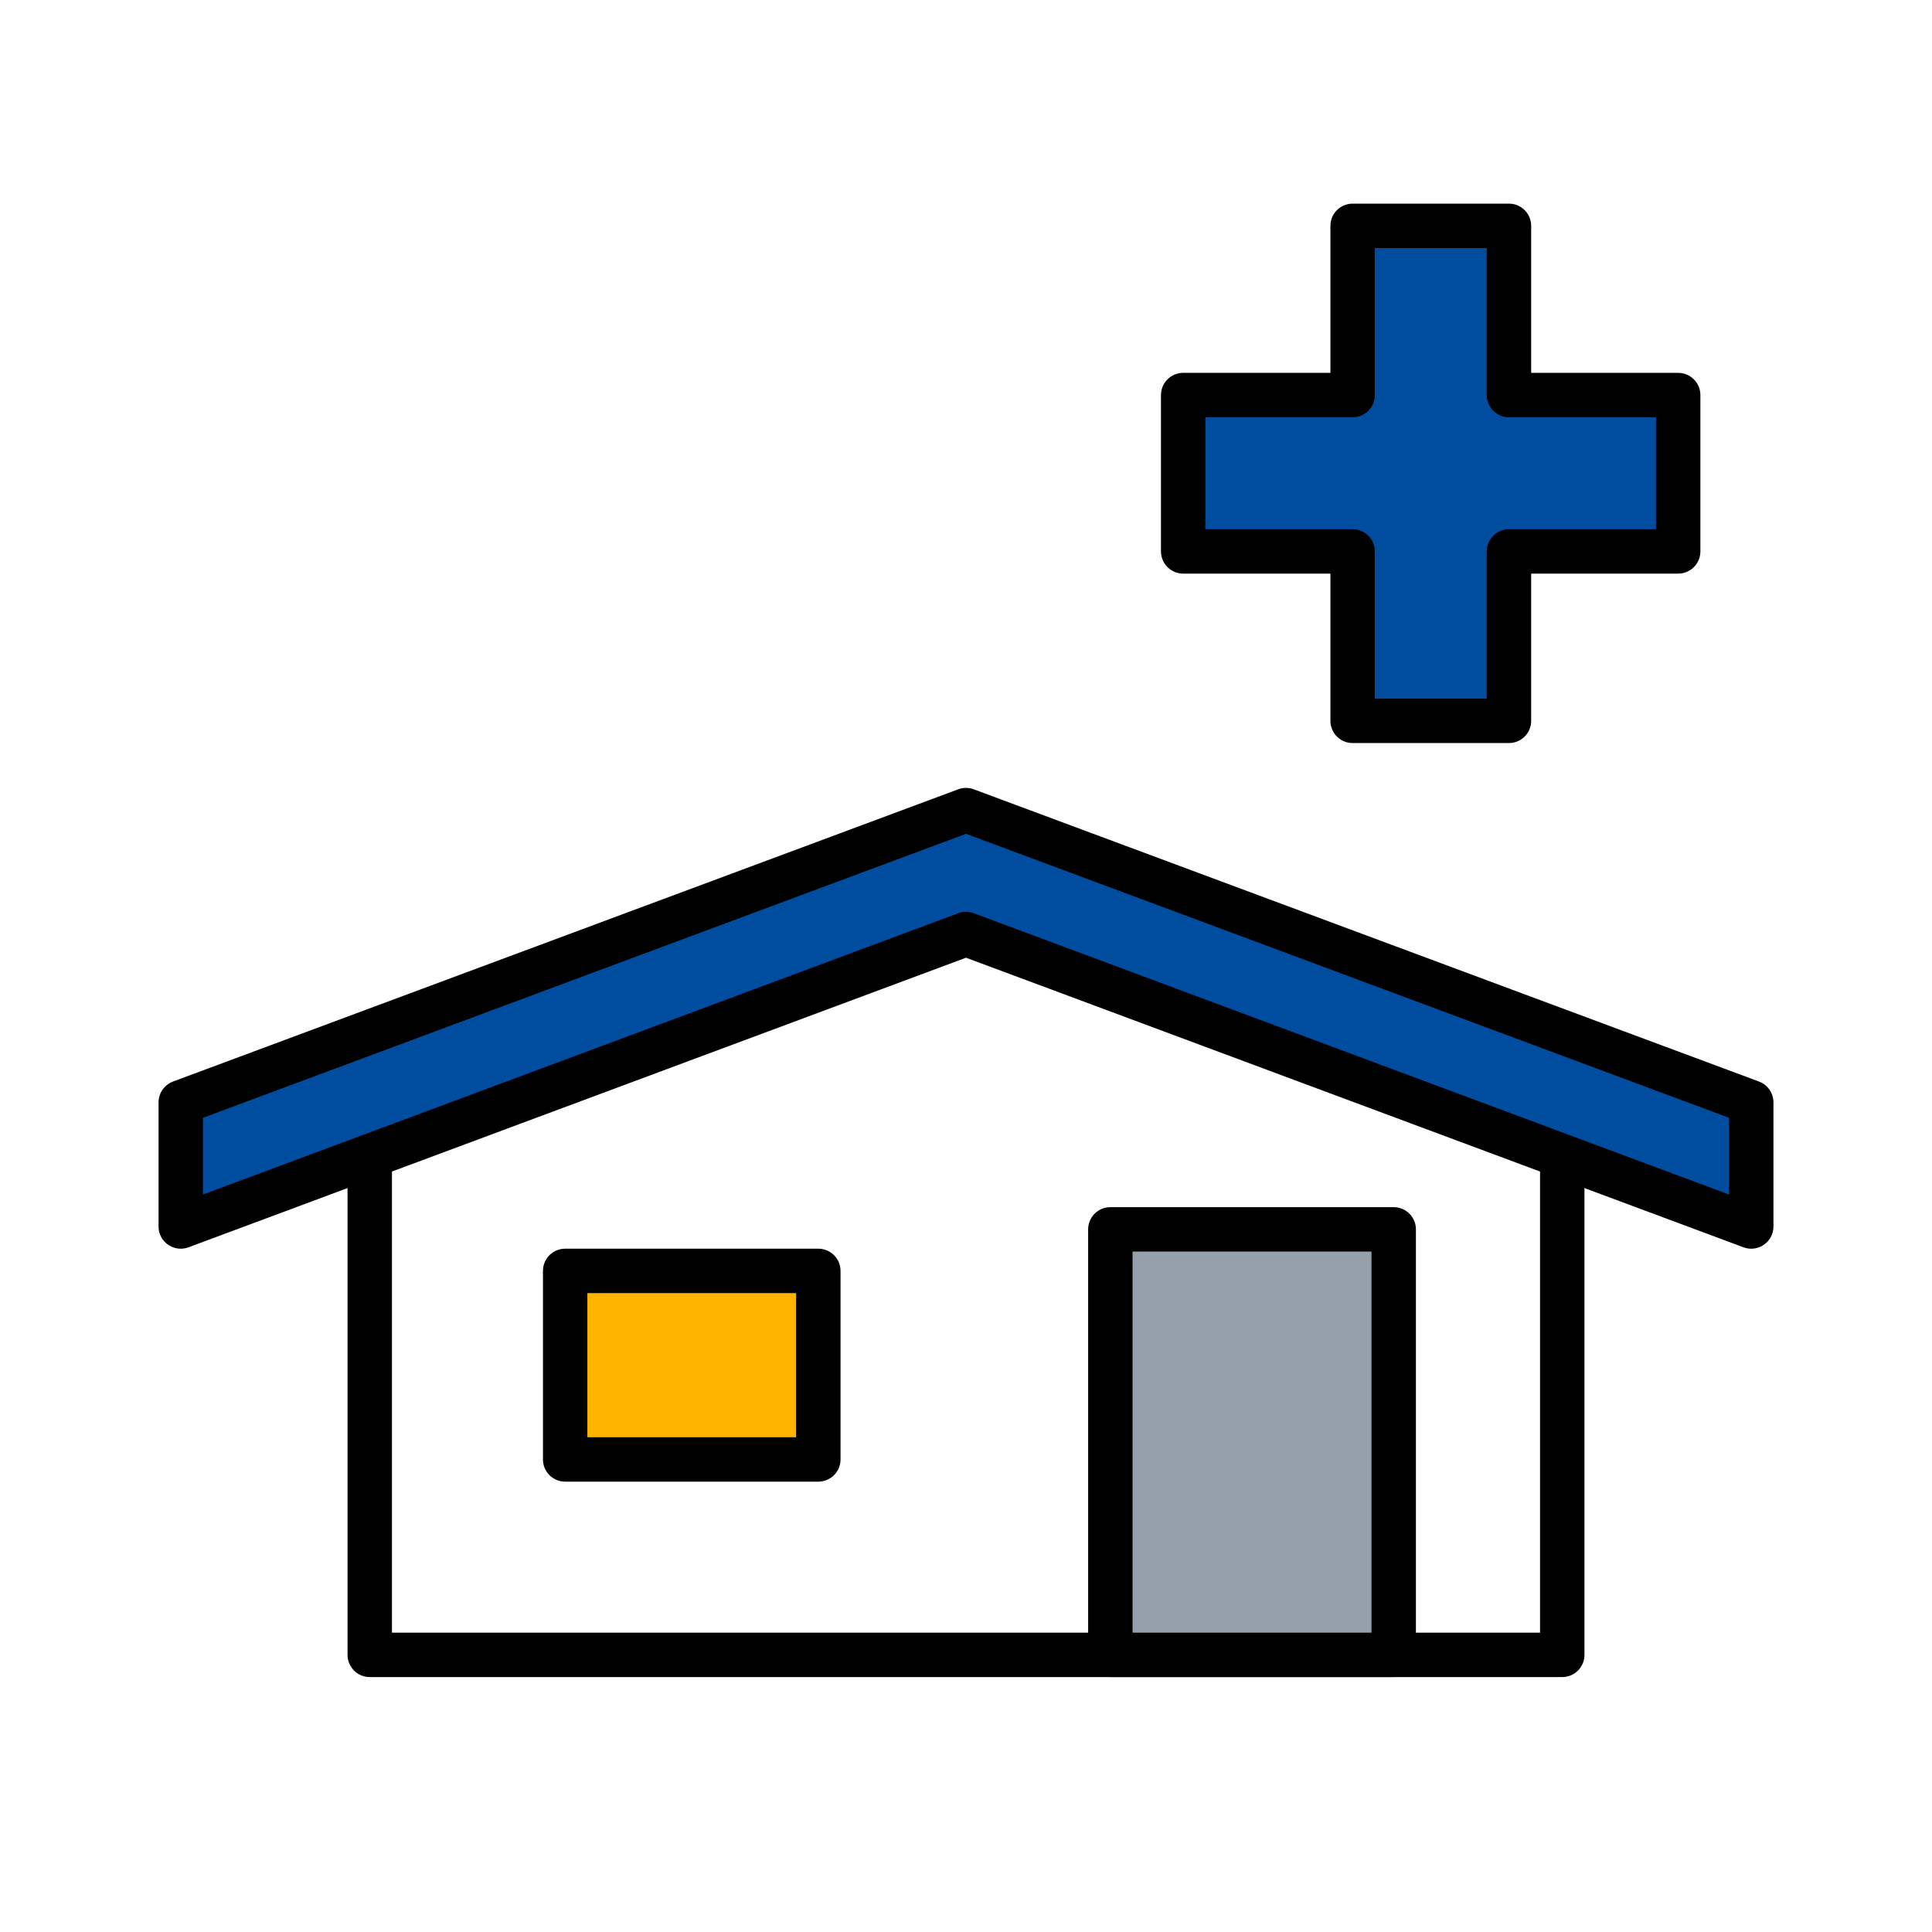
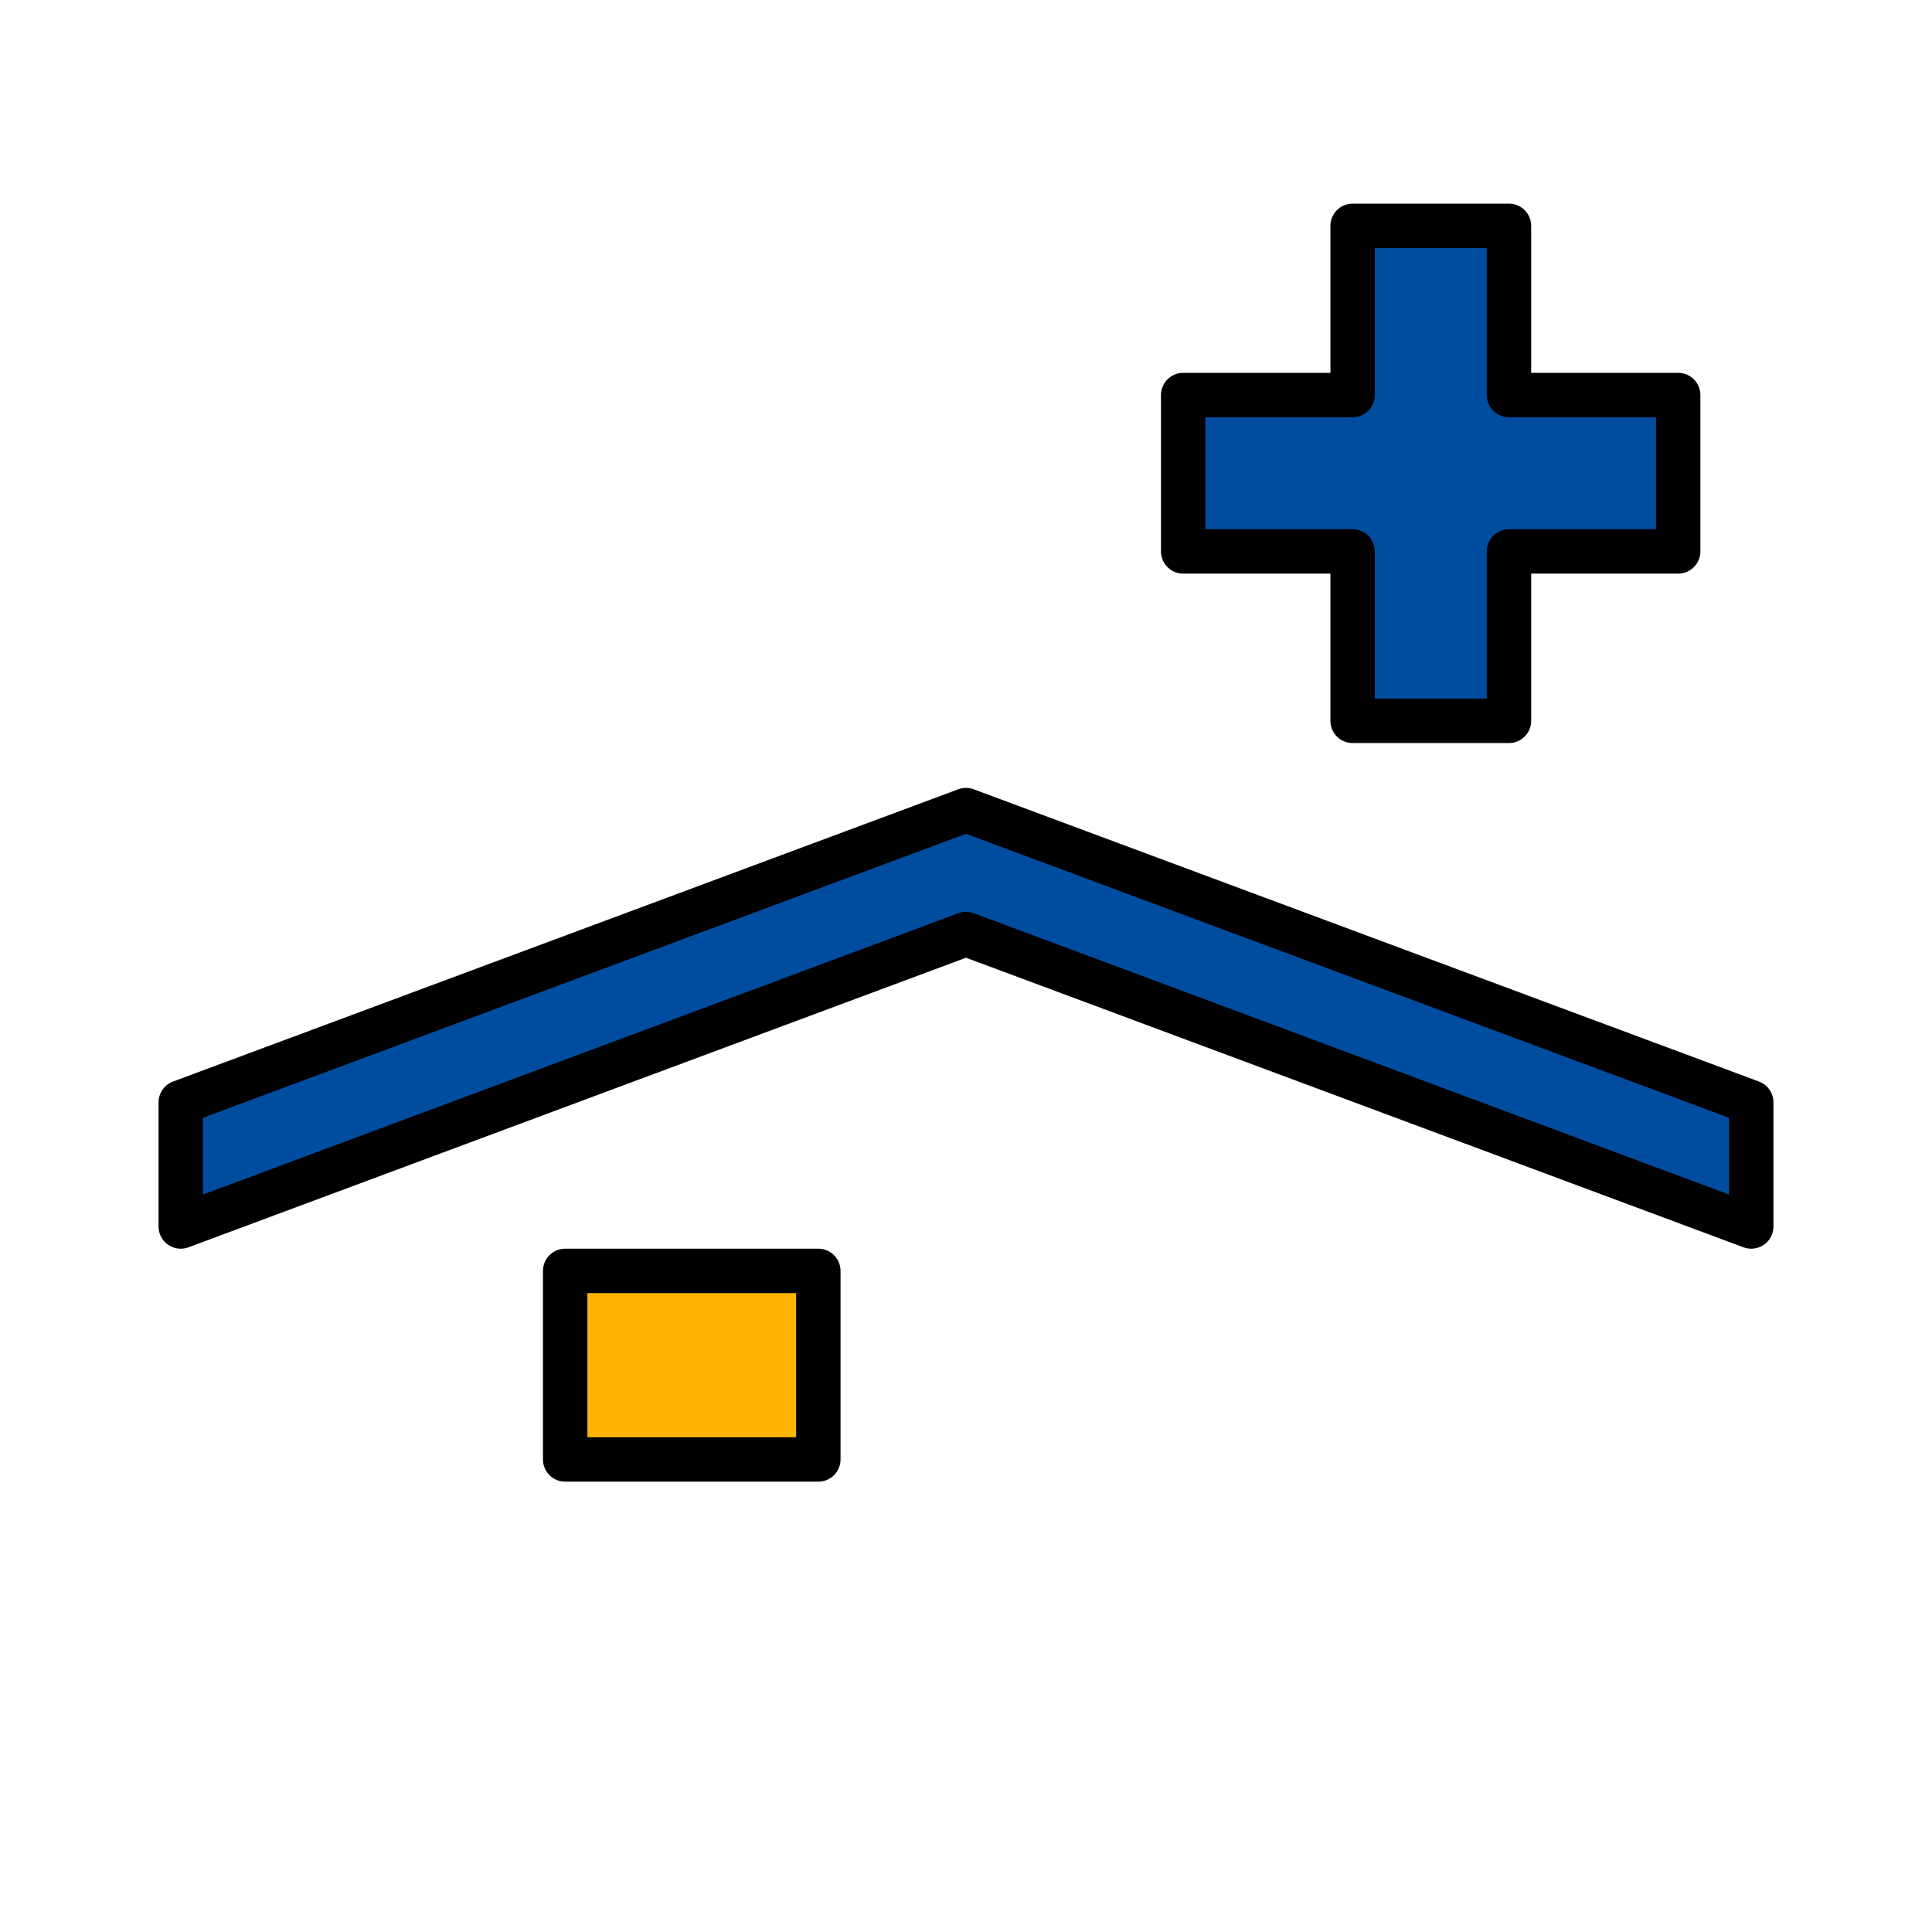
<svg xmlns="http://www.w3.org/2000/svg" id="uuid-94d051d1-62c9-45fa-b10d-0e4cdae145e2" data-name="レイヤー 2" viewBox="0 0 87 87">
  <defs>
    <style>.uuid-a4dbd321-f213-42ef-84d5-614d881800df{stroke:#000;stroke-linejoin:round;stroke-width:2px;fill:#004da0}</style>
  </defs>
  <g id="uuid-c83f77f2-584d-45b1-be88-08c408f72c68" data-name="レイヤー 1">
    <path style="fill:none;stroke-width:0" d="M0 0h87v87H0z" />
-     <path style="stroke:#000;stroke-linejoin:round;stroke-width:2px;fill:none" d="M70.35 74.52h-53.7V50.33L43.5 39.79l26.85 10.54v24.19z" />
    <path class="uuid-a4dbd321-f213-42ef-84d5-614d881800df" d="M43.5 36.48 8.14 49.64v5.59L43.5 42.06l35.36 13.17v-5.59L43.5 36.48z" />
    <path style="stroke:#000;stroke-linejoin:round;stroke-width:2px;fill:#ffb400" d="M25.45 57.23h11.4v8.49h-11.4z" />
-     <path style="fill:#96a0aa;stroke:#000;stroke-linejoin:round;stroke-width:2px" d="M50 55.36h12.76v19.16H50z" />
    <path class="uuid-a4dbd321-f213-42ef-84d5-614d881800df" d="M75.57 17.79h-7.62v-7.62h-7.04v7.62h-7.63v7.04h7.63v7.63h7.04v-7.63h7.62v-7.04z" />
  </g>
</svg>